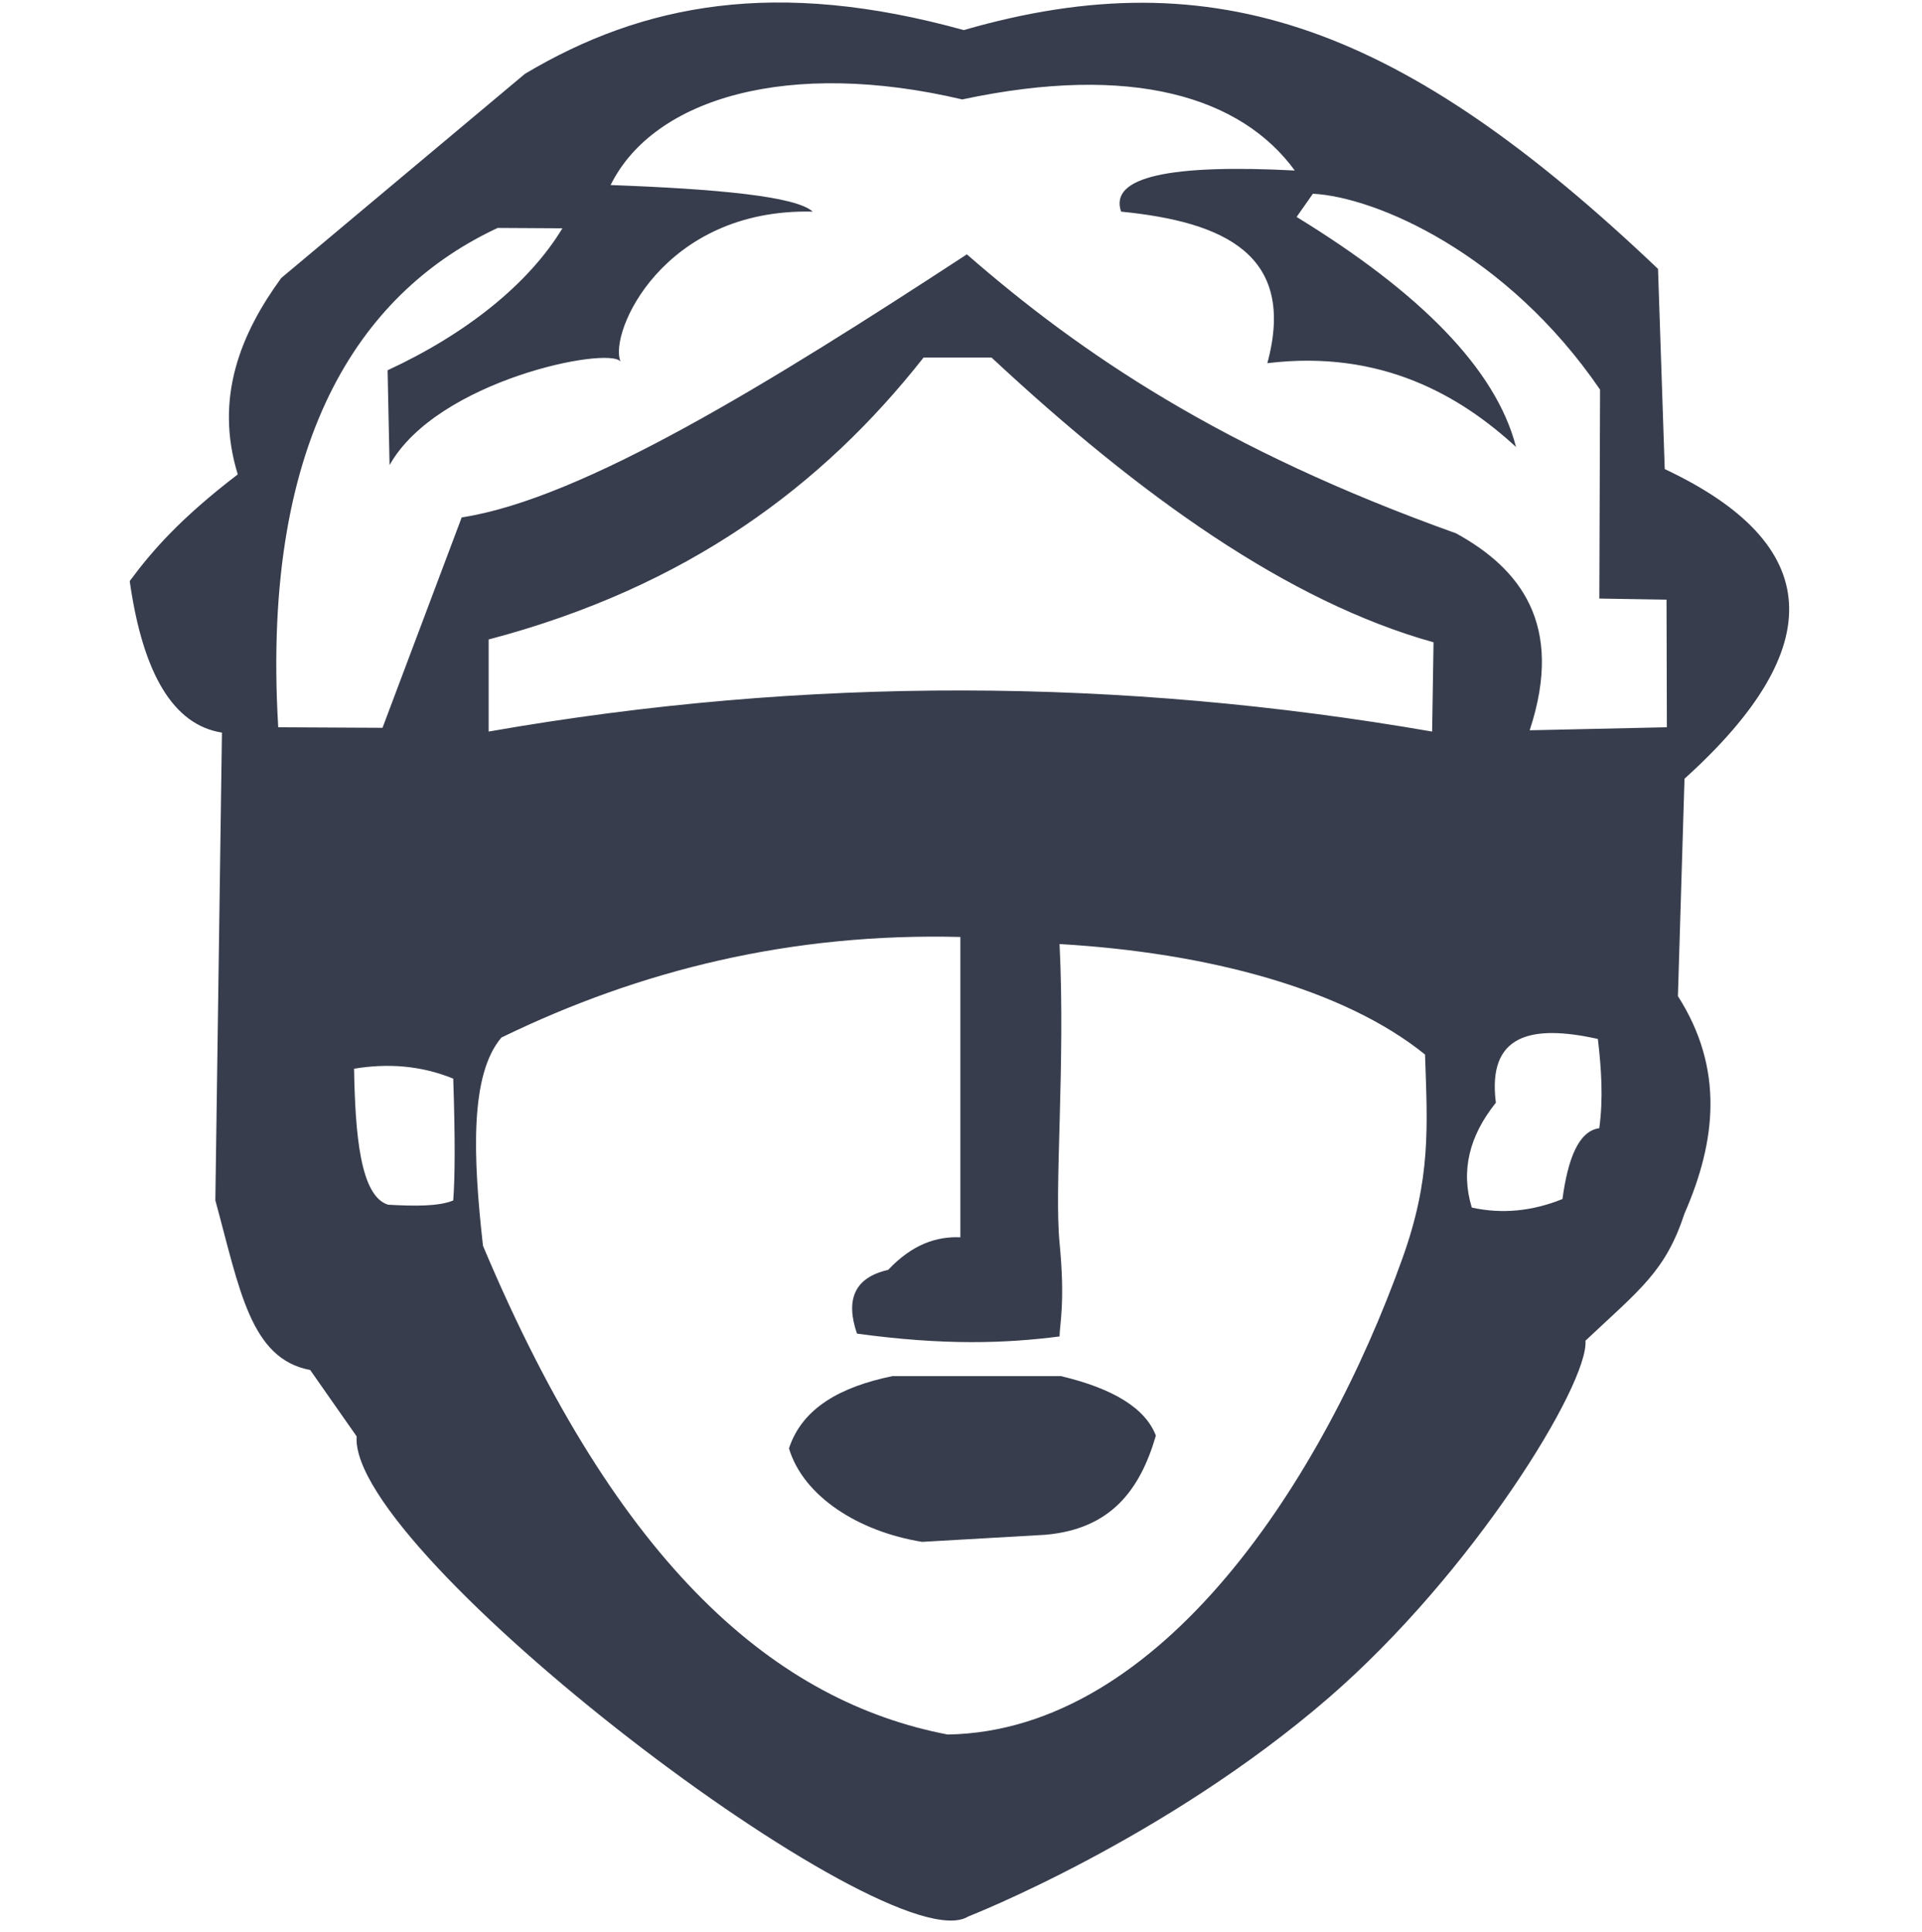
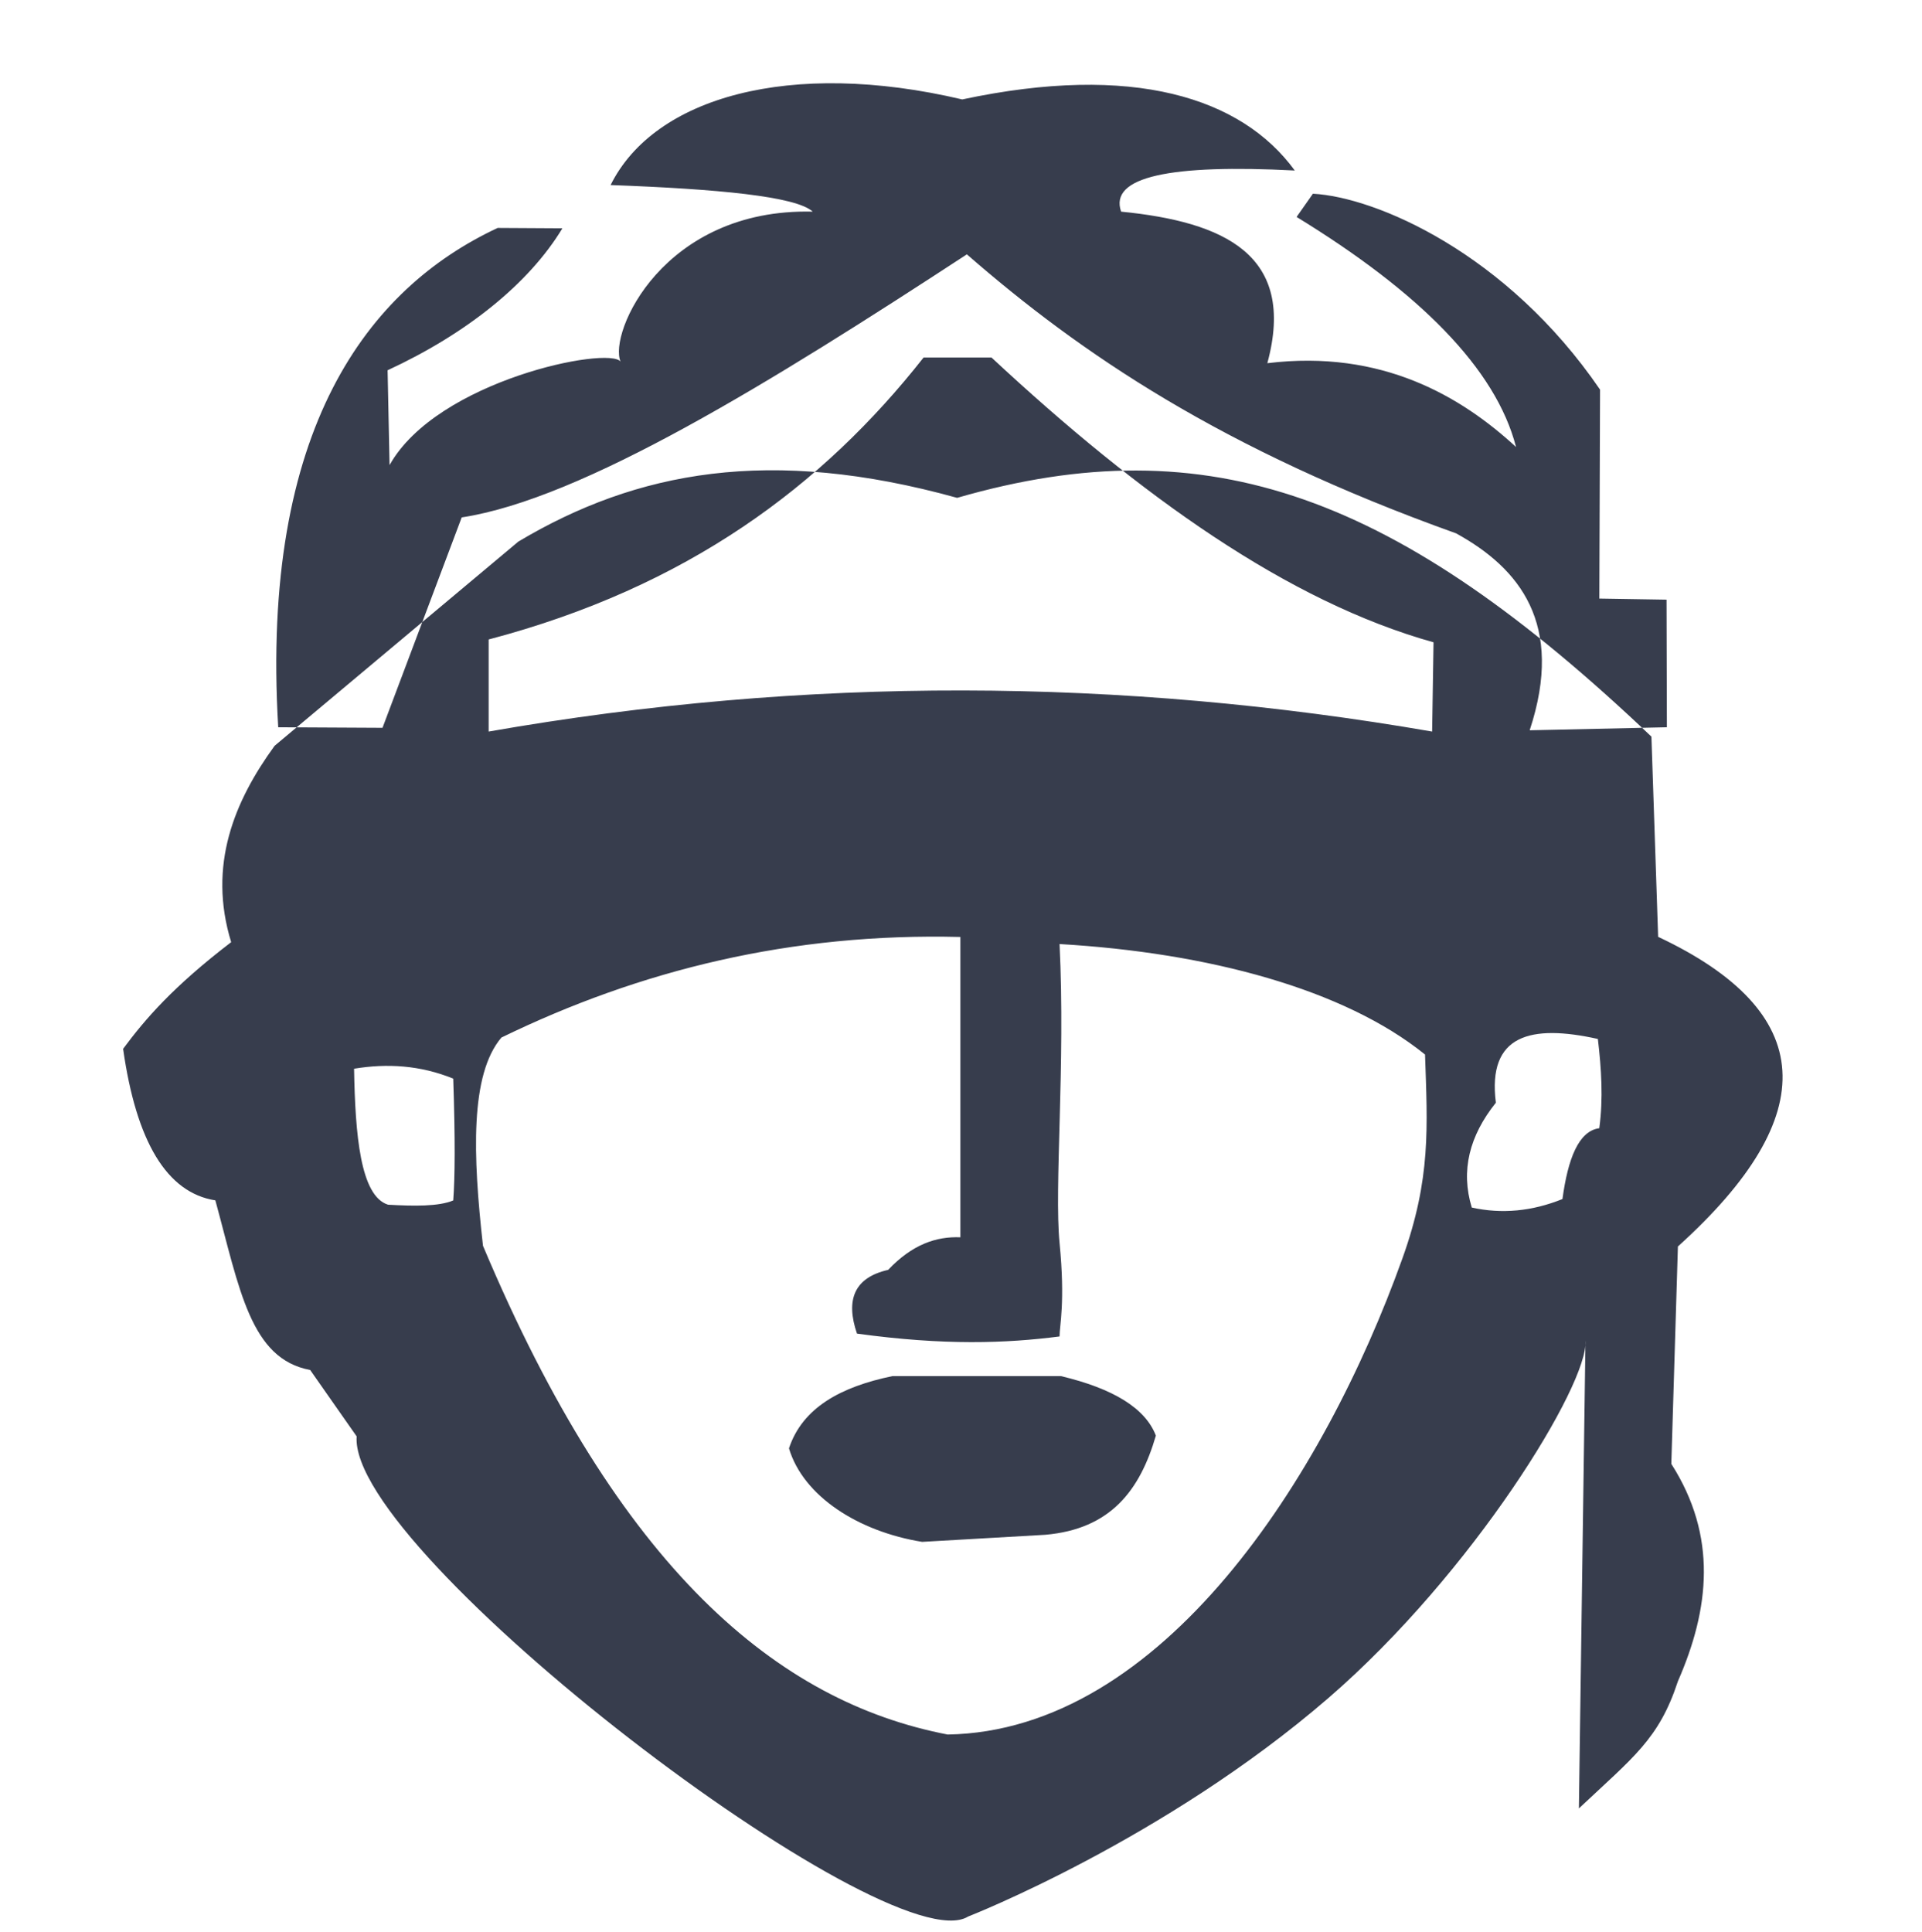
<svg xmlns="http://www.w3.org/2000/svg" width="100%" height="100%" viewBox="0 0 195 196" version="1.1" xml:space="preserve" style="fill-rule:evenodd;clip-rule:evenodd;stroke-linejoin:round;stroke-miterlimit:2;">
-   <path d="M160.857,136.02c0.338,4.38 -11.422,23.59 -26.092,36.265c-16.674,14.406 -36.54,22.159 -36.54,22.159c-8.026,4.982 -62.917,-36.891 -62.04,-48.714l-4.717,-6.737c-6.069,-1.132 -7.149,-8.163 -9.62,-17.209l0.669,-47.457c-4.932,-0.774 -8.023,-5.966 -9.358,-15.373c2.262,-3.051 5.096,-6.33 10.964,-10.823c-2.395,-7.78 0.315,-14.307 4.409,-19.924l24.731,-20.72c11.987,-7.137 25.514,-9.707 44.514,-4.434c25.619,-7.403 44.757,-0.2 70.44,24.228l0.681,20.31c16.135,7.594 16.803,18.066 2.005,31.415l-0.668,22.058c4.698,7.352 3.885,14.705 0.668,22.057c-1.926,5.872 -4.515,7.693 -10.046,12.899Zm-124.934,-27.592c0.114,6.653 0.631,12.931 3.45,13.797c2.643,0.149 5.121,0.189 6.611,-0.431c0.177,-2.346 0.206,-6.182 -0,-12.36c-3.354,-1.365 -6.707,-1.558 -10.061,-1.006Zm13.654,-43.549l0,9.342c32.298,-5.659 64.191,-5.457 95.722,-0l0.143,-9.055c-14.735,-4.114 -29.723,-14.808 -44.842,-28.889l-6.899,0c-10.22,12.986 -23.938,23.281 -44.124,28.602Zm47.861,30.182c-17.137,-0.434 -32.496,3.356 -46.567,10.205c-3.198,3.765 -2.897,11.984 -1.869,21.127c13.808,32.838 29.885,46.263 47.142,49.586c21.761,-0.36 38.194,-26.099 46.136,-48.292c2.923,-8.133 2.544,-13.356 2.3,-20.697c-8.188,-6.626 -21.991,-10.335 -37.081,-11.21c0.6,12.28 -0.552,24.673 -0,30.317c0.593,6.071 -0,8.326 -0,9.495c-5.422,0.698 -11.679,0.932 -20.553,-0.288c-1.183,-3.46 -0.255,-5.69 3.162,-6.467c2.443,-2.583 4.887,-3.407 7.33,-3.306l-0,-30.47Zm-6.899,44.555l17.103,0c5.285,1.258 8.561,3.246 9.63,6.037c-1.621,5.564 -4.602,9.481 -11.211,10.06l-12.504,0.719c-6.458,-1.044 -12.054,-4.615 -13.51,-9.486c1.371,-4.144 5.288,-6.252 10.492,-7.33Zm-27.577,-102.926c-1.155,-1.606 -18.614,1.877 -23.438,10.497l-0.199,-9.621c7.992,-3.698 14.341,-8.788 17.734,-14.403l-6.567,-0.038c-13.147,6.14 -24.073,20.363 -22.264,50.66l10.58,0.055l8.035,-21.346c12.235,-1.864 31.319,-13.66 51.253,-26.689c11.544,10.061 25.816,19.781 49.638,28.307c6.407,3.526 11.029,9.167 7.463,19.98l13.919,-0.307l-0.035,-12.946l-6.817,-0.111l0.073,-21.198c-9.483,-13.871 -22.753,-19.537 -29.132,-19.876l-1.656,2.357c12.403,7.595 20.209,15.362 22.264,23.341c-5.52,-5.089 -13.58,-9.931 -25.232,-8.504c2.982,-11.015 -4.39,-14.338 -14.837,-15.377c-1.24,-3.565 5.064,-4.824 17.621,-4.172c-5.425,-7.424 -16.431,-10.902 -33.738,-7.211c-17.46,-4.113 -31.248,-0.233 -35.677,8.686c10.859,0.396 18.843,1.151 20.502,2.697c-15.177,-0.365 -20.738,12.343 -19.49,15.219Zm88.804,75.187c-2.689,3.358 -3.586,6.895 -2.443,10.636c3.066,0.678 6.132,0.375 9.199,-0.863c0.558,-4.113 1.645,-6.905 3.736,-7.186c0.414,-3.018 0.211,-6.036 -0.143,-9.055c-6.782,-1.509 -11.235,-0.457 -10.349,6.468Z" style="fill:#323848;fill-opacity:0.97;" />
+   <path d="M160.857,136.02c0.338,4.38 -11.422,23.59 -26.092,36.265c-16.674,14.406 -36.54,22.159 -36.54,22.159c-8.026,4.982 -62.917,-36.891 -62.04,-48.714l-4.717,-6.737c-6.069,-1.132 -7.149,-8.163 -9.62,-17.209c-4.932,-0.774 -8.023,-5.966 -9.358,-15.373c2.262,-3.051 5.096,-6.33 10.964,-10.823c-2.395,-7.78 0.315,-14.307 4.409,-19.924l24.731,-20.72c11.987,-7.137 25.514,-9.707 44.514,-4.434c25.619,-7.403 44.757,-0.2 70.44,24.228l0.681,20.31c16.135,7.594 16.803,18.066 2.005,31.415l-0.668,22.058c4.698,7.352 3.885,14.705 0.668,22.057c-1.926,5.872 -4.515,7.693 -10.046,12.899Zm-124.934,-27.592c0.114,6.653 0.631,12.931 3.45,13.797c2.643,0.149 5.121,0.189 6.611,-0.431c0.177,-2.346 0.206,-6.182 -0,-12.36c-3.354,-1.365 -6.707,-1.558 -10.061,-1.006Zm13.654,-43.549l0,9.342c32.298,-5.659 64.191,-5.457 95.722,-0l0.143,-9.055c-14.735,-4.114 -29.723,-14.808 -44.842,-28.889l-6.899,0c-10.22,12.986 -23.938,23.281 -44.124,28.602Zm47.861,30.182c-17.137,-0.434 -32.496,3.356 -46.567,10.205c-3.198,3.765 -2.897,11.984 -1.869,21.127c13.808,32.838 29.885,46.263 47.142,49.586c21.761,-0.36 38.194,-26.099 46.136,-48.292c2.923,-8.133 2.544,-13.356 2.3,-20.697c-8.188,-6.626 -21.991,-10.335 -37.081,-11.21c0.6,12.28 -0.552,24.673 -0,30.317c0.593,6.071 -0,8.326 -0,9.495c-5.422,0.698 -11.679,0.932 -20.553,-0.288c-1.183,-3.46 -0.255,-5.69 3.162,-6.467c2.443,-2.583 4.887,-3.407 7.33,-3.306l-0,-30.47Zm-6.899,44.555l17.103,0c5.285,1.258 8.561,3.246 9.63,6.037c-1.621,5.564 -4.602,9.481 -11.211,10.06l-12.504,0.719c-6.458,-1.044 -12.054,-4.615 -13.51,-9.486c1.371,-4.144 5.288,-6.252 10.492,-7.33Zm-27.577,-102.926c-1.155,-1.606 -18.614,1.877 -23.438,10.497l-0.199,-9.621c7.992,-3.698 14.341,-8.788 17.734,-14.403l-6.567,-0.038c-13.147,6.14 -24.073,20.363 -22.264,50.66l10.58,0.055l8.035,-21.346c12.235,-1.864 31.319,-13.66 51.253,-26.689c11.544,10.061 25.816,19.781 49.638,28.307c6.407,3.526 11.029,9.167 7.463,19.98l13.919,-0.307l-0.035,-12.946l-6.817,-0.111l0.073,-21.198c-9.483,-13.871 -22.753,-19.537 -29.132,-19.876l-1.656,2.357c12.403,7.595 20.209,15.362 22.264,23.341c-5.52,-5.089 -13.58,-9.931 -25.232,-8.504c2.982,-11.015 -4.39,-14.338 -14.837,-15.377c-1.24,-3.565 5.064,-4.824 17.621,-4.172c-5.425,-7.424 -16.431,-10.902 -33.738,-7.211c-17.46,-4.113 -31.248,-0.233 -35.677,8.686c10.859,0.396 18.843,1.151 20.502,2.697c-15.177,-0.365 -20.738,12.343 -19.49,15.219Zm88.804,75.187c-2.689,3.358 -3.586,6.895 -2.443,10.636c3.066,0.678 6.132,0.375 9.199,-0.863c0.558,-4.113 1.645,-6.905 3.736,-7.186c0.414,-3.018 0.211,-6.036 -0.143,-9.055c-6.782,-1.509 -11.235,-0.457 -10.349,6.468Z" style="fill:#323848;fill-opacity:0.97;" />
</svg>